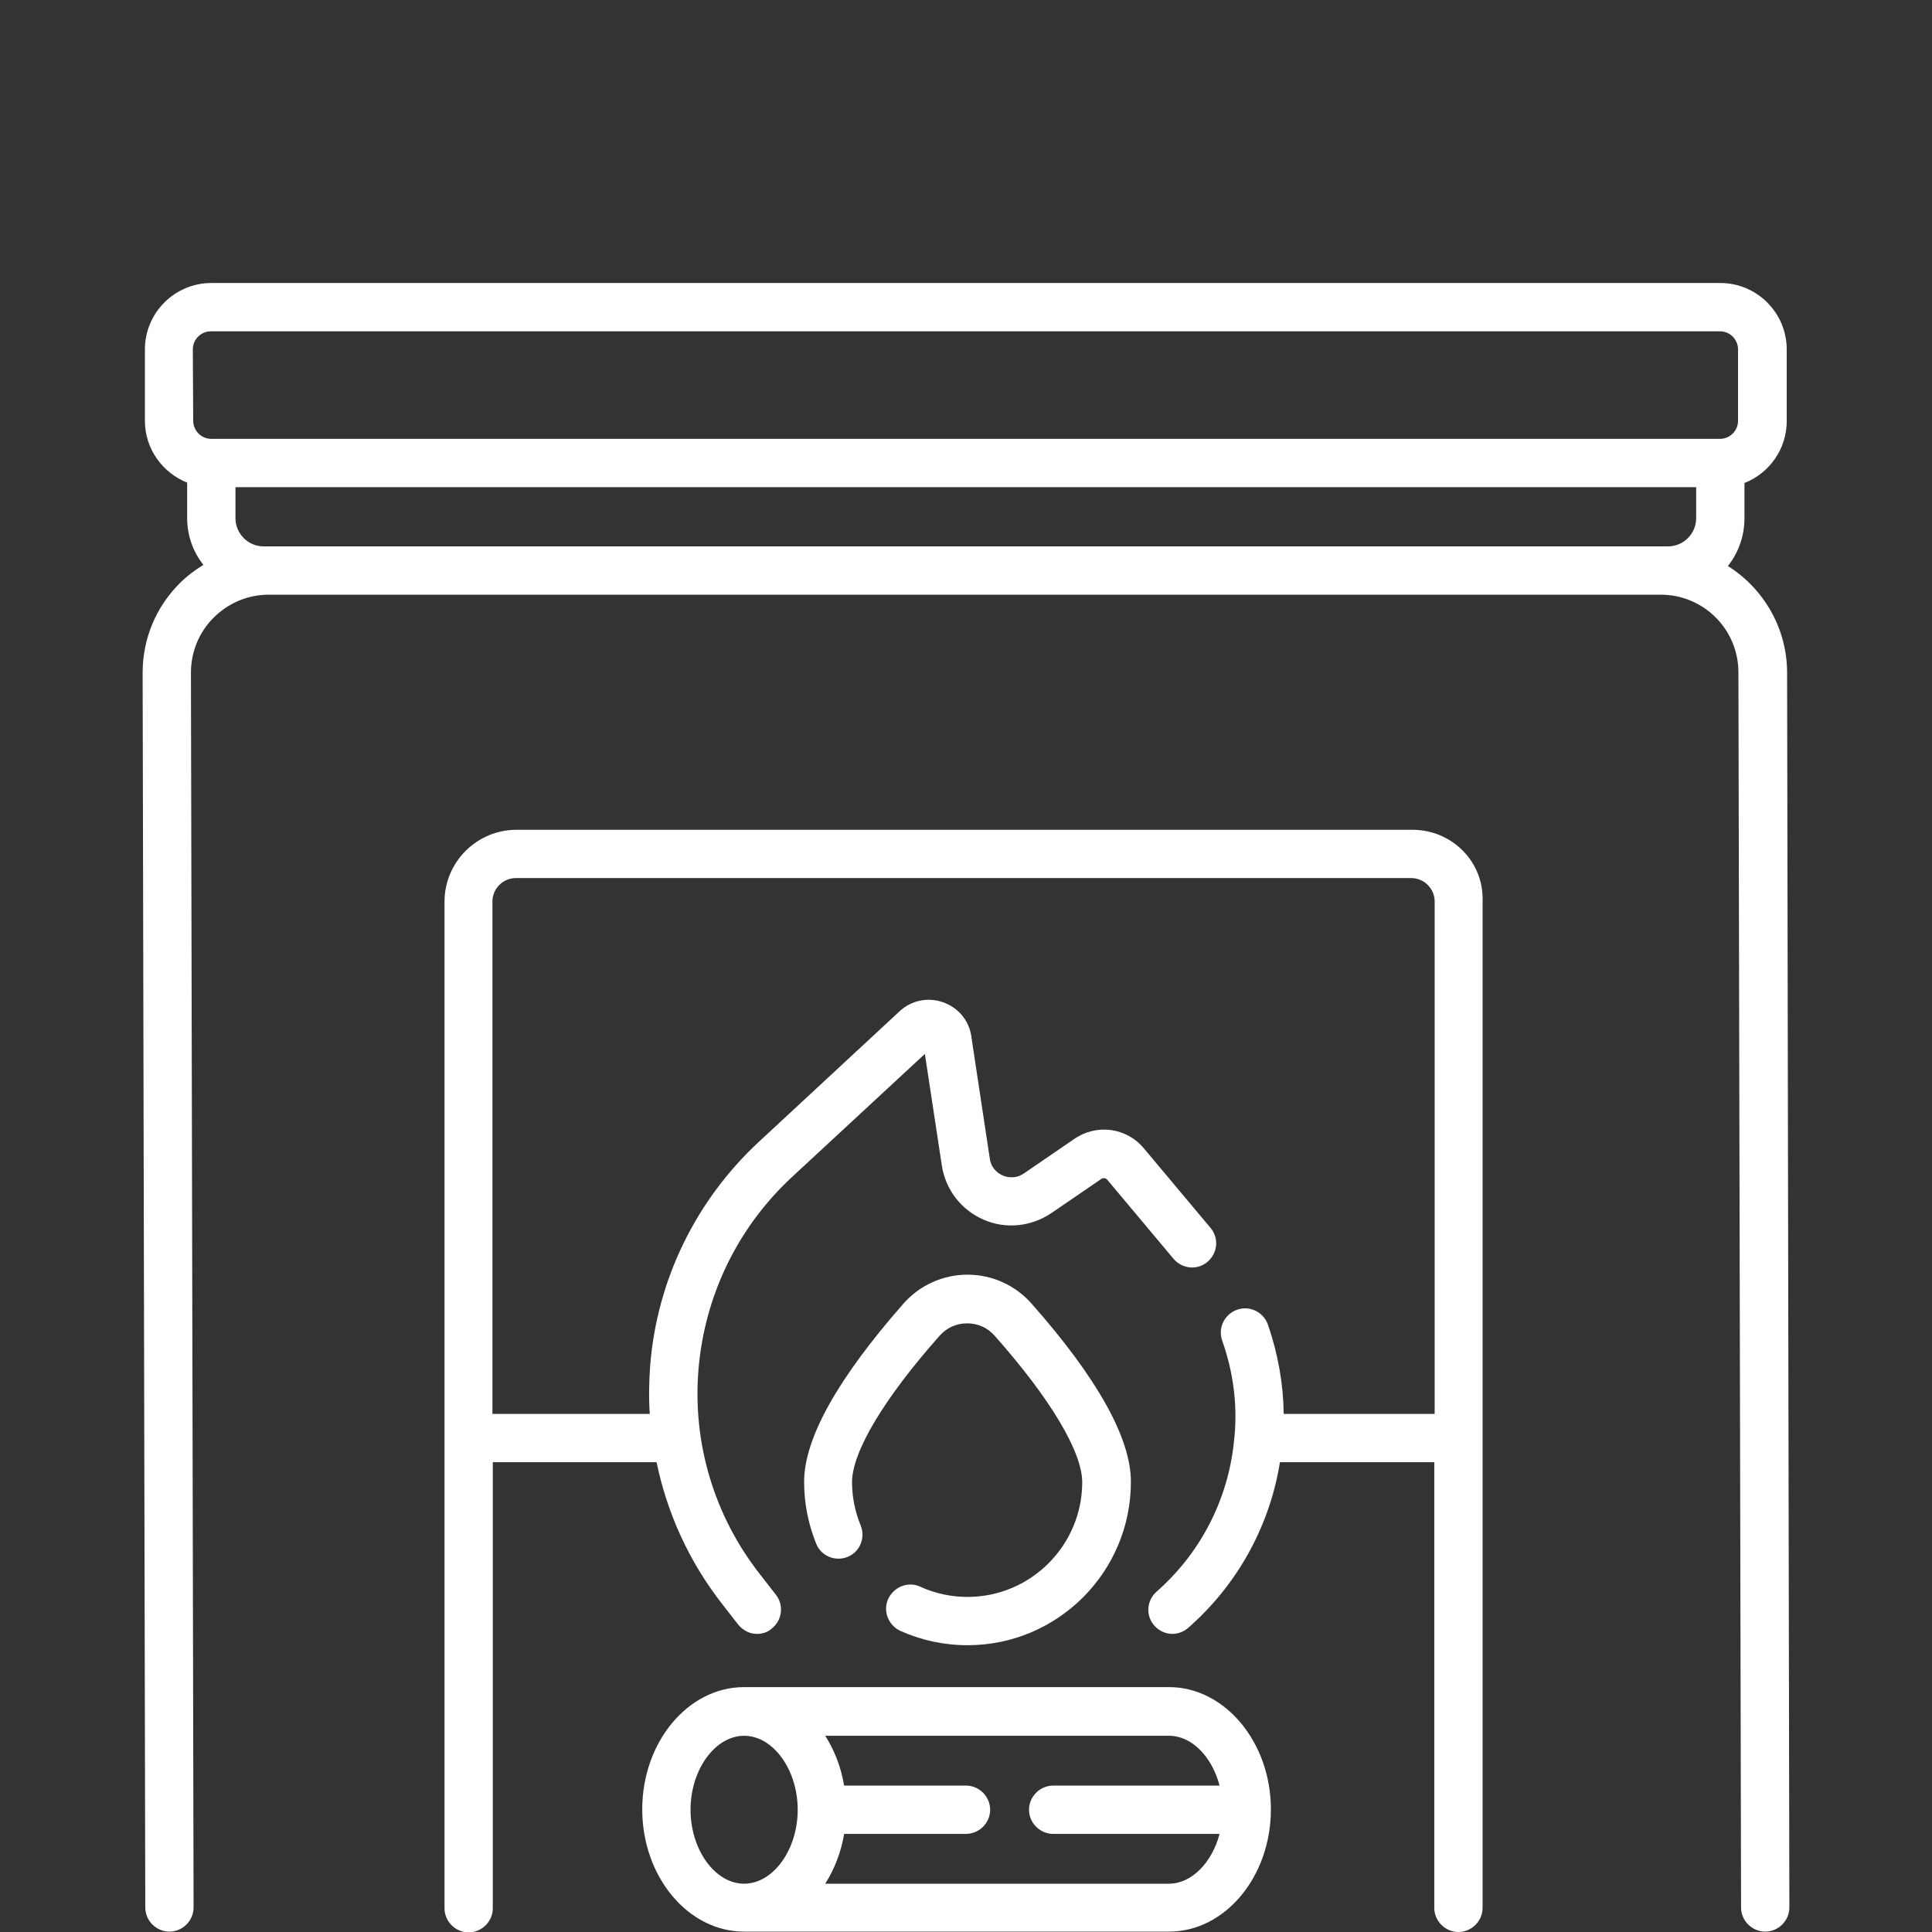
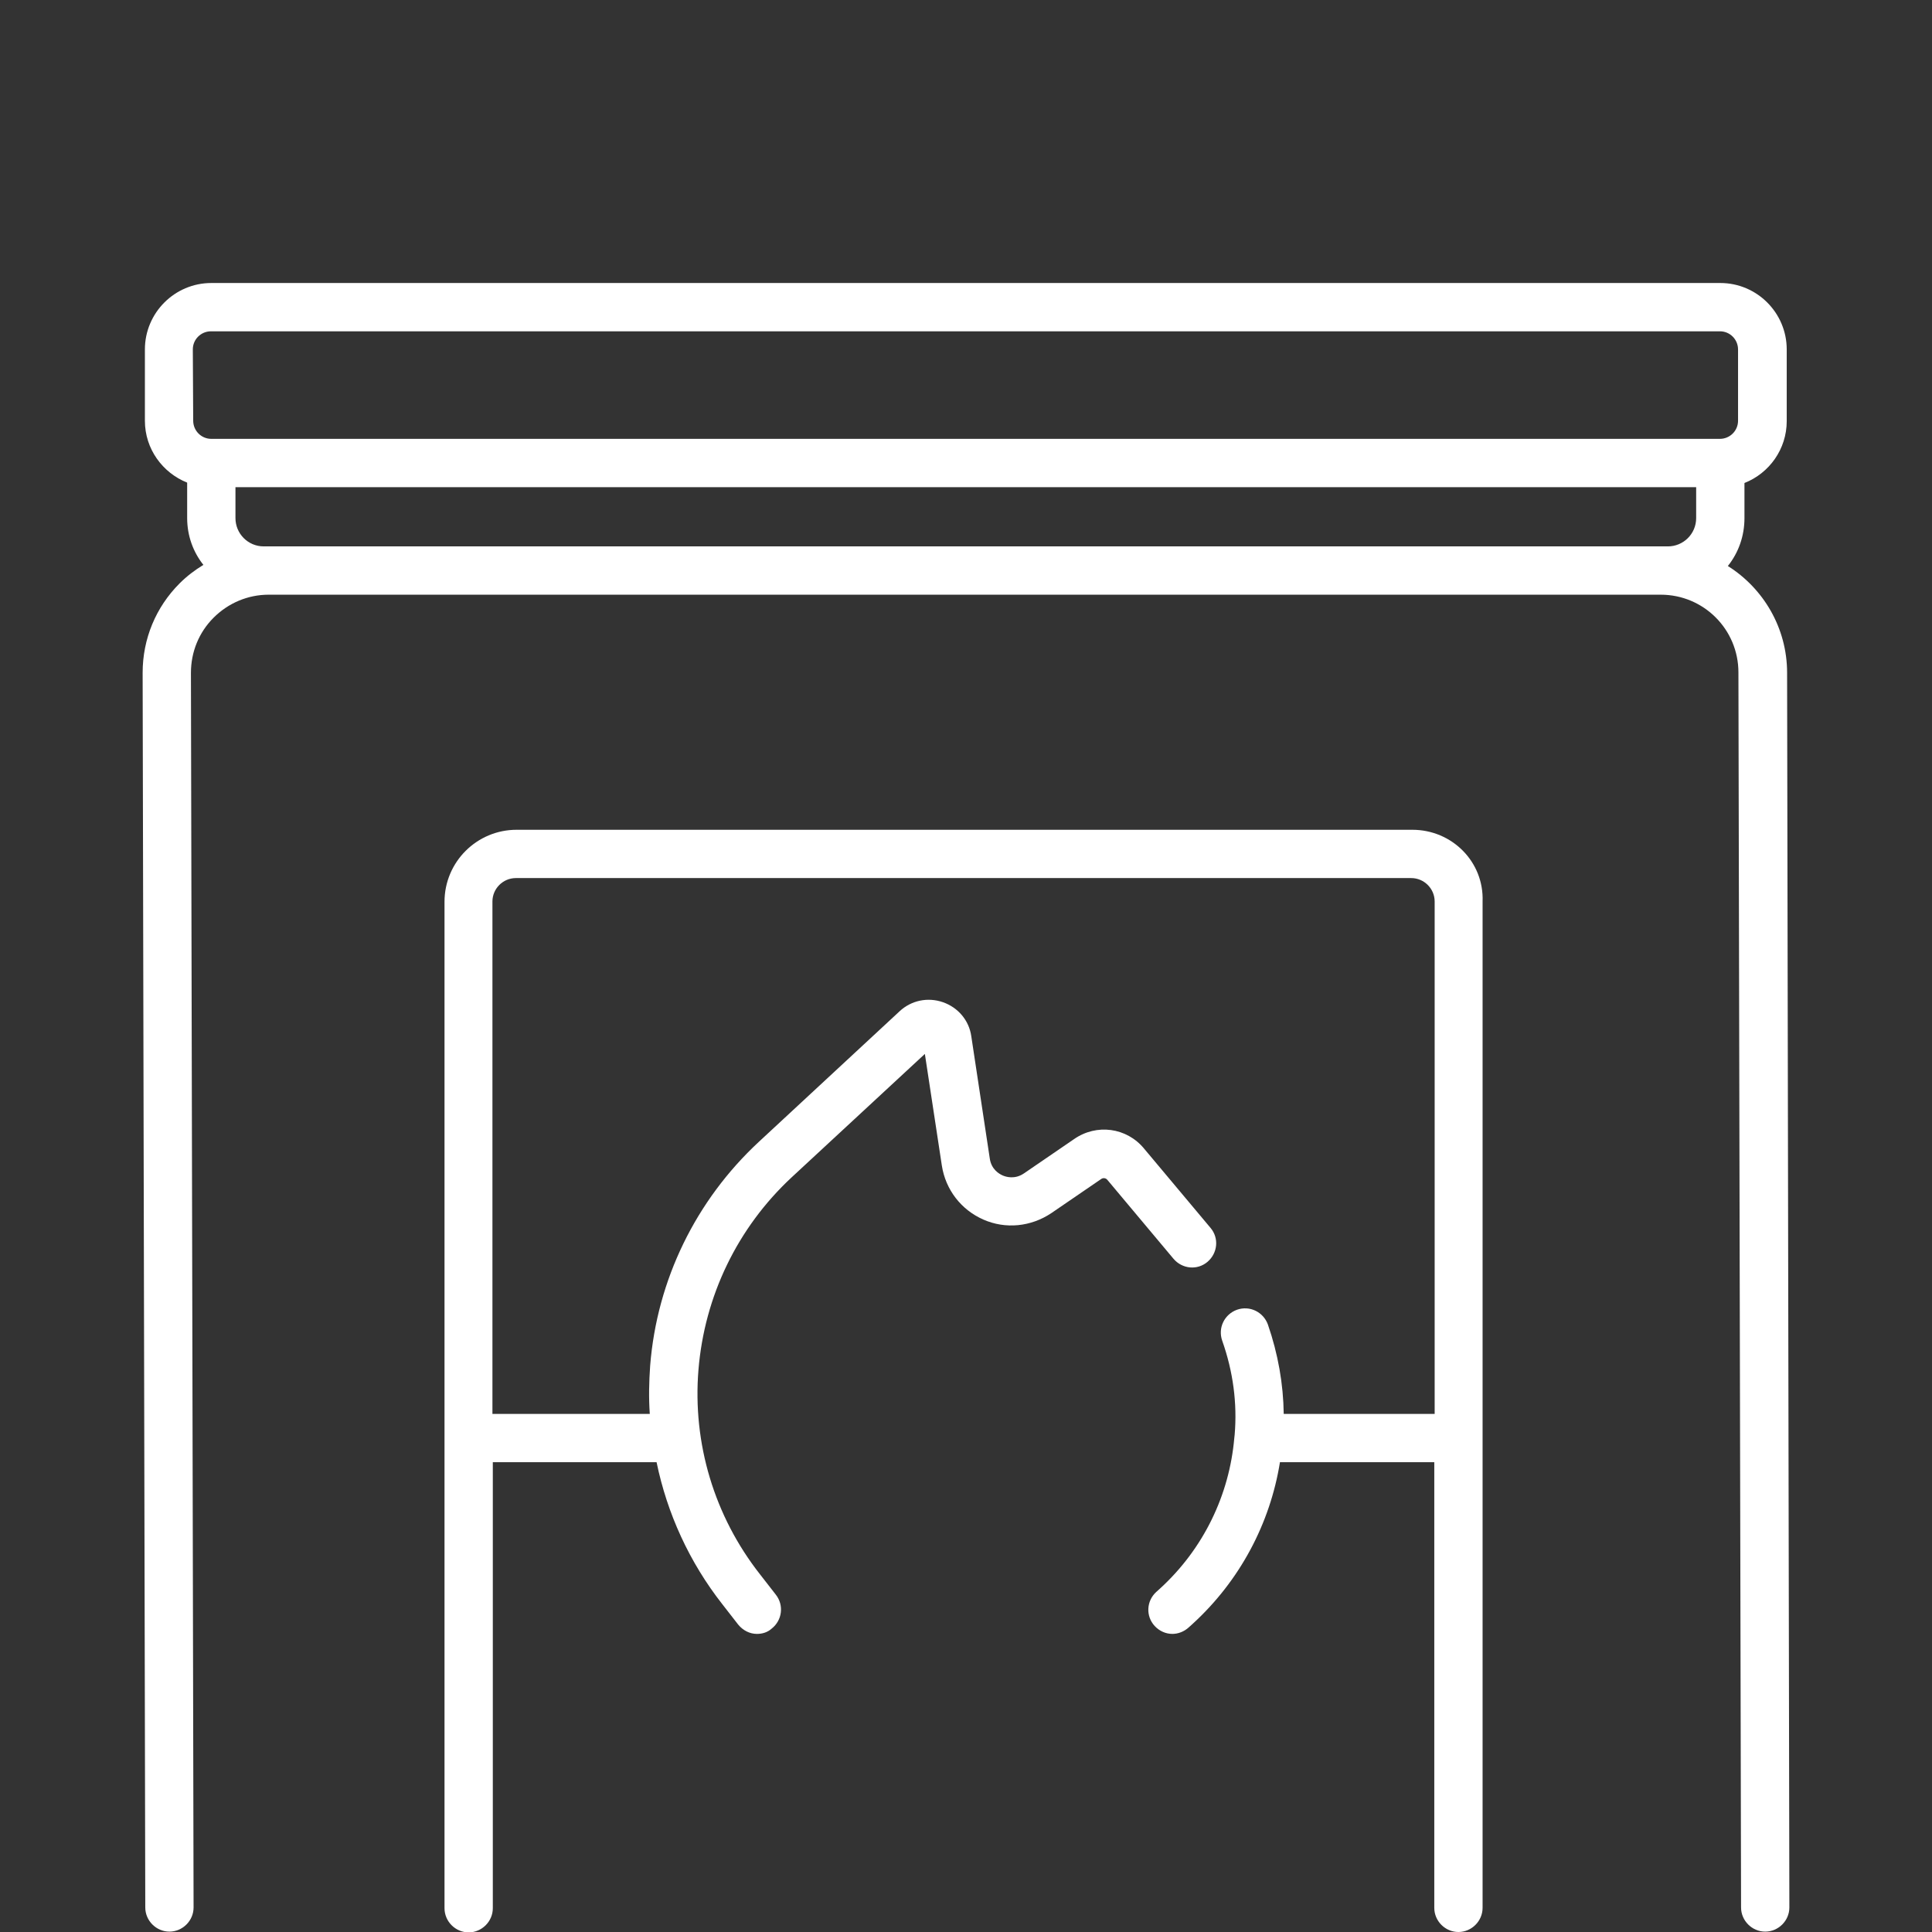
<svg xmlns="http://www.w3.org/2000/svg" version="1.1" id="Capa_1" x="0px" y="0px" viewBox="0 0 512 512" style="enable-background:new 0 0 512 512;" xml:space="preserve">
  <rect x="0" y="0" width="512" height="512" fill="#333333" stroke="none" />
  <style type="text/css">
	.st0{fill:#FFFFFF;}
</style>
  <path class="st0" d="M374.3,219.9H136.9c-10.5,0-19.1,8.5-19.1,19.1v266.7c0,3.5,2.9,6.4,6.4,6.4c3.5,0,6.4-2.9,6.4-6.4V387.5h43.4  c2.8,13.6,8.7,26.5,17.4,37.6l4.2,5.4c1.3,1.6,3.1,2.5,5,2.5c1.4,0,2.8-0.4,3.9-1.4c2.8-2.2,3.3-6.2,1.1-9l-4.2-5.4  c-12.1-15.4-17.9-34.7-16.3-54.2s10.3-37.6,24.7-51l35.3-32.7l4.5,29.6c1,6.4,5.1,11.7,11,14.3c5.9,2.6,12.6,1.9,18-1.7l13.3-9.1  c0.5-0.3,1.1-0.2,1.5,0.2l17.6,21c2.3,2.7,6.3,3.1,9,0.8c2.7-2.3,3.1-6.3,0.8-9l-17.6-21c-4.6-5.6-12.6-6.7-18.6-2.5l-13.3,9.1  c-2.4,1.6-4.7,0.9-5.6,0.5c-0.9-0.4-3-1.6-3.4-4.5l-4.9-32.4c-0.6-4.2-3.5-7.6-7.5-9c-4-1.4-8.4-0.5-11.5,2.4l-37.3,34.6  c-16.7,15.5-27,36.6-28.8,59.3c-0.3,4.3-0.4,8.5-0.1,12.8h-41.7V238.9c0-3.4,2.8-6.2,6.2-6.2h237.3c3.4,0,6.2,2.8,6.2,6.2v135.8h-40  c-0.1-7.9-1.5-15.9-4.2-23.7c-1.2-3.3-4.8-5.1-8.2-3.9c-3.3,1.2-5.1,4.8-3.9,8.2c2.9,8.2,4,16.6,3.3,24.9c0,0.3-0.1,0.6-0.1,0.9  c-1.3,15-8.1,29.3-19.7,39.9l-1,0.9c-2.6,2.4-2.8,6.4-0.4,9c1.3,1.4,3,2.1,4.7,2.1c1.5,0,3.1-0.6,4.3-1.7l1-0.9  c12.6-11.5,20.6-26.7,23.2-42.9h40.9v118.1c0,3.5,2.9,6.4,6.4,6.4s6.4-2.9,6.4-6.4V238.9C393.3,228.4,384.8,219.9,374.3,219.9  L374.3,219.9L374.3,219.9z" />
  <path class="st0" d="M473.6,178.3c0-11.9-6.3-22.4-15.7-28.3c2.8-3.5,4.4-7.9,4.4-12.7V128c6.6-2.6,11.2-9,11.2-16.4V92.6  c0-9.7-7.9-17.6-17.6-17.6H56c-9.7,0-17.6,7.9-17.6,17.6v18.9c0,7.5,4.7,13.8,11.2,16.4v9.4c0,4.7,1.6,9,4.3,12.4  c-2.3,1.4-4.4,3-6.3,4.9c-6.3,6.3-9.8,14.7-9.8,23.7l0.7,327.2c0,3.5,2.9,6.4,6.4,6.4h0c3.5,0,6.4-2.9,6.4-6.4l-0.7-327.2  c0-5.5,2.1-10.7,6-14.6c3.9-3.9,9.1-6.1,14.6-6.1H186c3.5,0,6.4-2.9,6.4-6.4s-2.9-6.4-6.4-6.4H69.9c-4.2,0-7.5-3.4-7.5-7.5v-8.2  h387.1v8.2c0,4.2-3.4,7.5-7.5,7.5H179.2c-3.5,0-6.4,2.9-6.4,6.4s2.9,6.4,6.4,6.4h260.9c11.4,0,20.6,9.2,20.6,20.6l0.7,327.3  c0,3.5,2.9,6.4,6.4,6.4h0c3.5,0,6.4-2.9,6.4-6.4L473.6,178.3L473.6,178.3z M51.1,92.6c0-2.7,2.2-4.8,4.8-4.8h399.9  c2.7,0,4.8,2.2,4.8,4.8v18.9c0,2.7-2.2,4.8-4.8,4.8H56c-2.7,0-4.8-2.2-4.8-4.8L51.1,92.6L51.1,92.6L51.1,92.6z" />
-   <path class="st0" d="M256.4,423.2c-4.3,0-8.6-0.9-12.5-2.7c-3.2-1.5-7,0-8.5,3.2c-1.5,3.2,0,7,3.2,8.5c5.6,2.5,11.6,3.8,17.8,3.8  c23.9,0,43.3-19.4,43.3-43.3c0-11.5-8.8-27.4-26.3-47.2c-4.3-4.9-10.5-7.7-17-7.7l0,0c-6.5,0-12.7,2.8-17,7.7  c-17.4,19.8-26.3,35.7-26.3,47.2c0,5.7,1.1,11.2,3.2,16.4c1.3,3.3,5.1,4.8,8.3,3.5c3.3-1.3,4.8-5.1,3.5-8.3  c-1.5-3.7-2.3-7.5-2.3-11.5c0-8,8.4-22.1,23.1-38.7c1.9-2.2,4.5-3.4,7.4-3.4c2.9,0,5.5,1.2,7.4,3.4c14.7,16.6,23.1,30.7,23.1,38.7  C286.8,409.5,273.2,423.2,256.4,423.2L256.4,423.2L256.4,423.2z" />
-   <path class="st0" d="M309.8,447.1H197.2c-14.9,0-27,14.6-27,32.4s12.1,32.4,27,32.4h112.6c14.9,0,27-14.6,27-32.4  S324.6,447.1,309.8,447.1L309.8,447.1z M183,479.6c0-10.6,6.5-19.6,14.2-19.6c7.7,0,14.2,9,14.2,19.6c0,10.6-6.5,19.6-14.2,19.6  C189.5,499.2,183,490.2,183,479.6z M309.8,499.2h-91.1c2.4-3.8,4.2-8.3,5-13.2h32.3c3.5,0,6.4-2.9,6.4-6.4c0-3.5-2.9-6.4-6.4-6.4  h-32.3c-0.8-4.9-2.6-9.4-5-13.2h91.1c6.1,0,11.4,5.6,13.4,13.2h-44.1c-3.5,0-6.4,2.9-6.4,6.4c0,3.5,2.9,6.4,6.4,6.4h44.1  C321.2,493.6,315.8,499.2,309.8,499.2L309.8,499.2z" />
</svg>